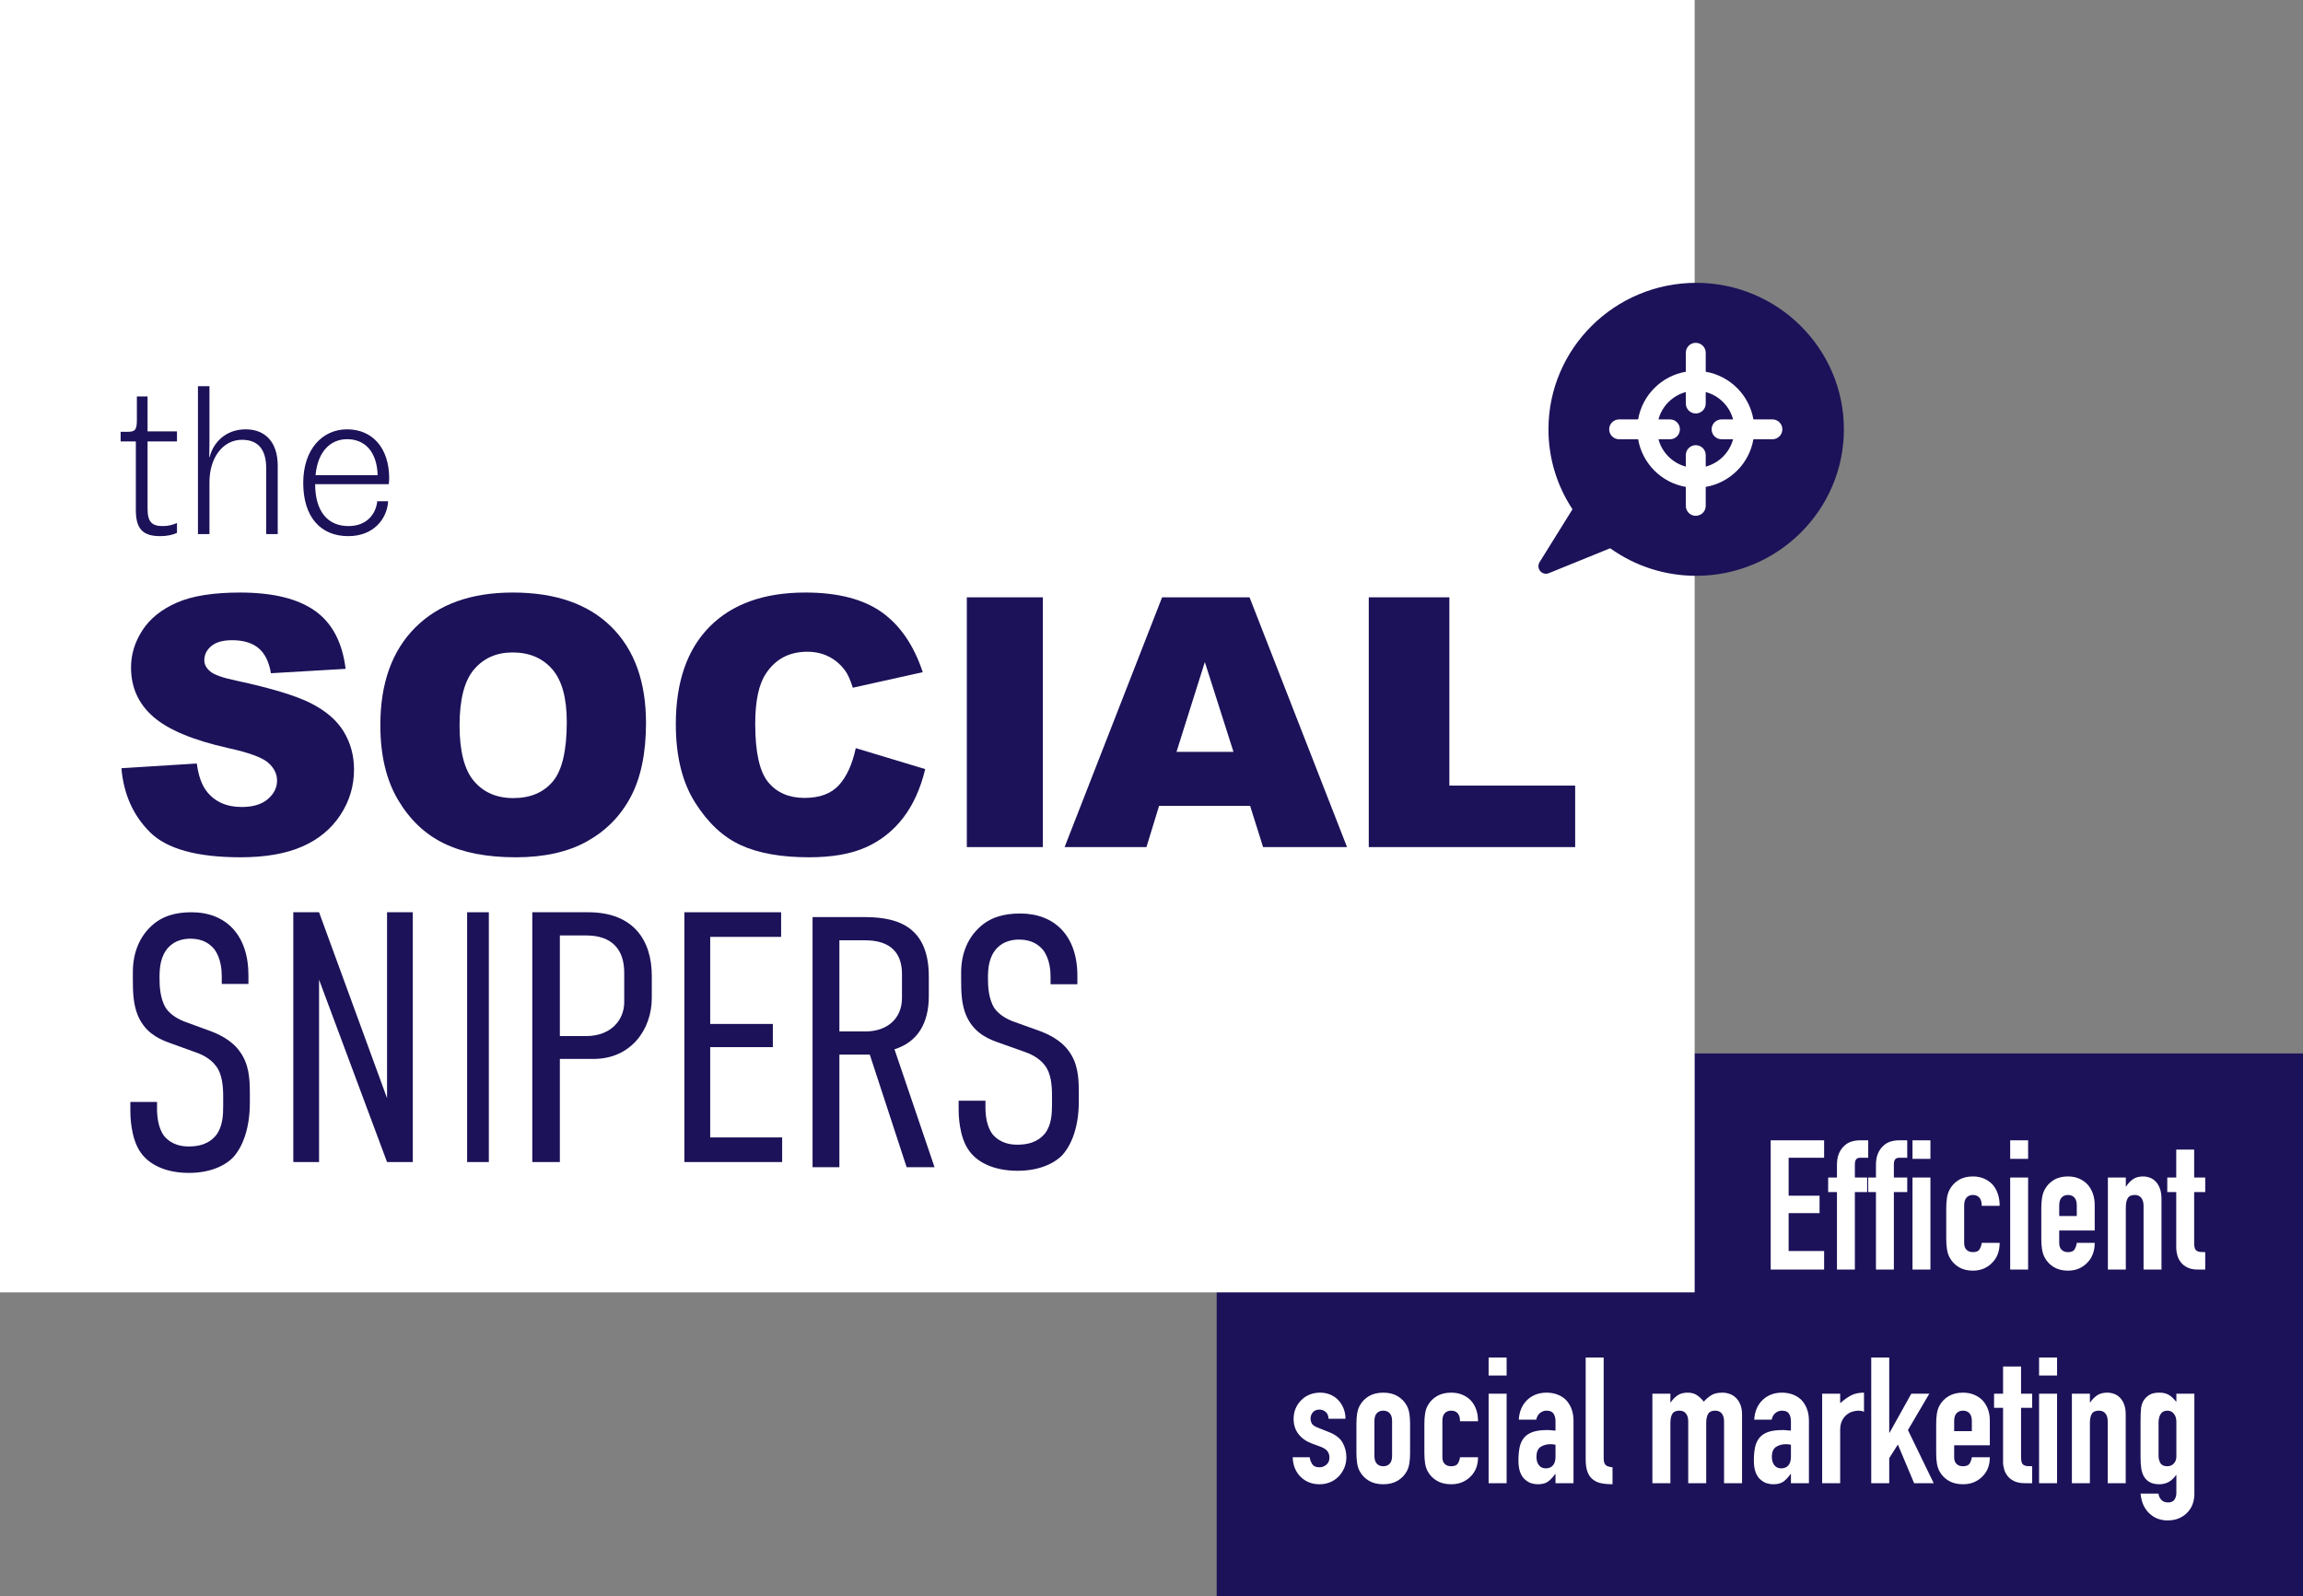
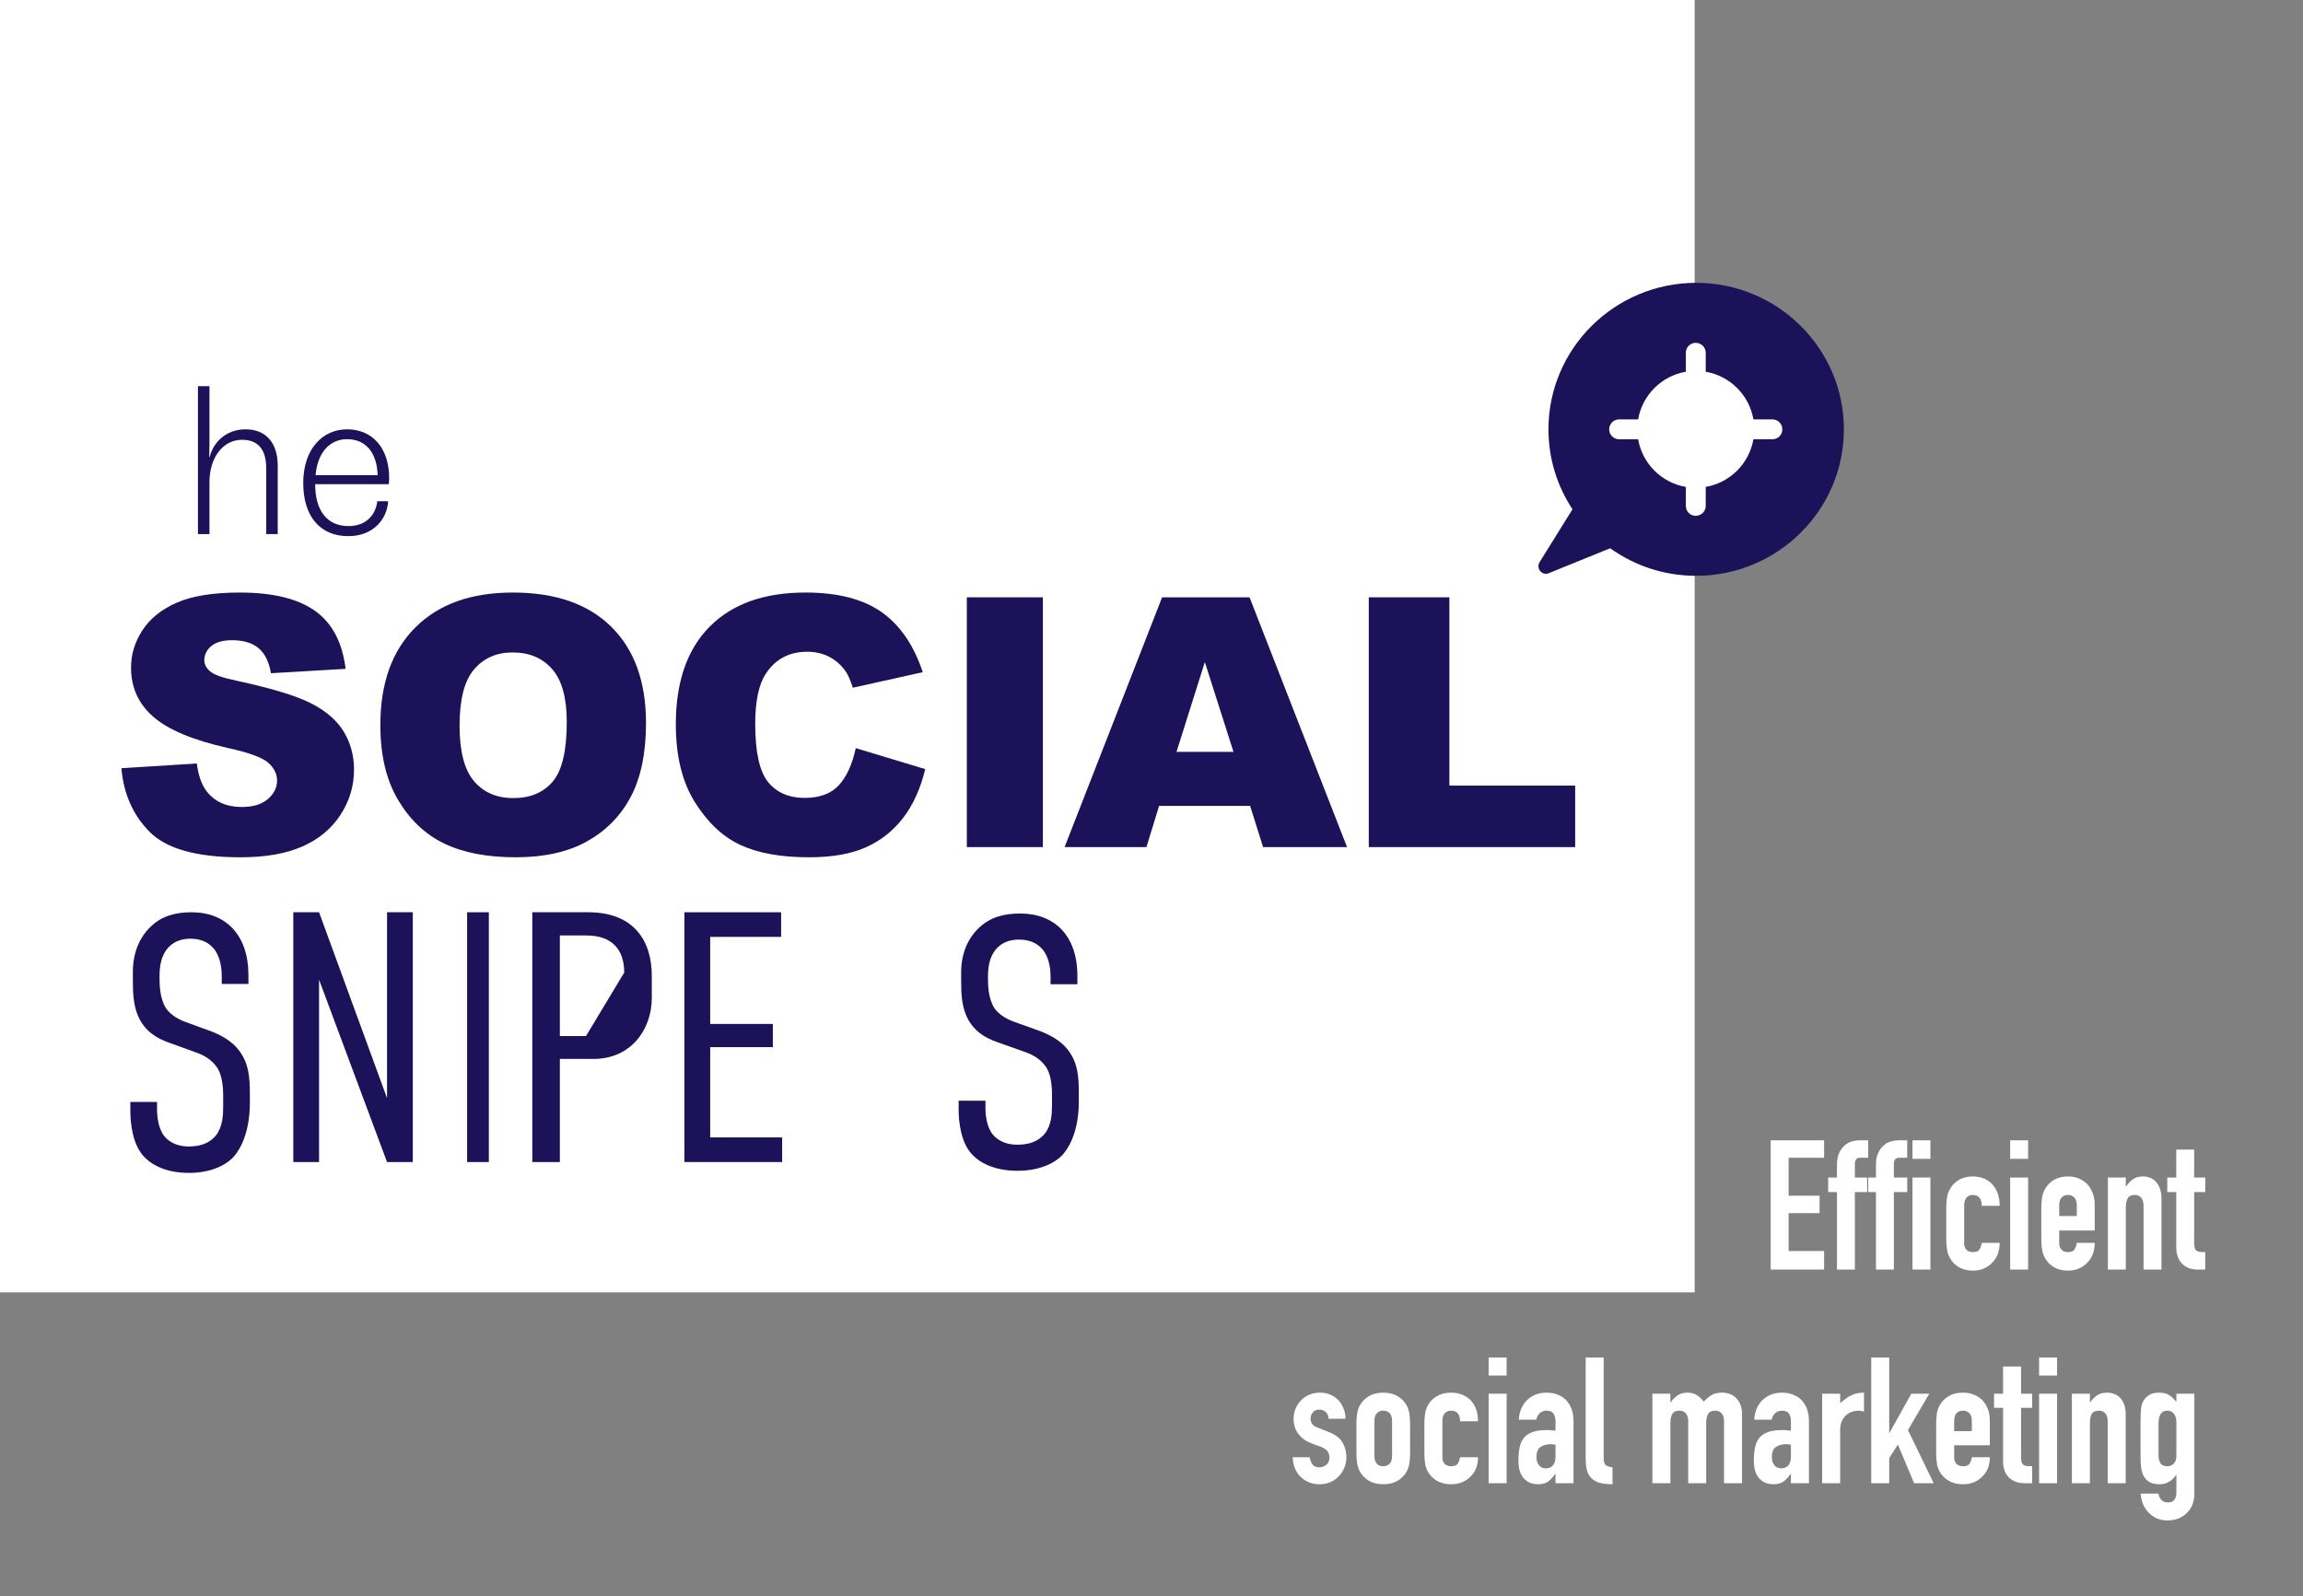
<svg xmlns="http://www.w3.org/2000/svg" width="212px" height="147px" viewBox="0 0 212 147" version="1.1">
  <rect x="0" y="0" width="212" height="147" fill="#808080" stroke="none" />
  <title>Group 41</title>
  <desc>Created with Sketch.</desc>
  <g id="Page-1" stroke="none" stroke-width="1" fill="none" fill-rule="evenodd">
    <g id="06-Social_Landing-page" transform="translate(-148, -36)">
      <g id="Group-41" transform="translate(148, 36)">
        <g id="Group-5" transform="translate(112, 97)">
-           <rect id="Rectangle" fill="#1C1259" x="0" y="0" width="100" height="50" />
          <path d="M11.858,33.639 C11.858,33.304 11.798,32.987 11.679,32.688 C11.56,32.391 11.397,32.133 11.191,31.917 C10.986,31.7 10.739,31.532 10.452,31.413 C10.165,31.294 9.854,31.234 9.518,31.234 C9.183,31.234 8.868,31.291 8.576,31.405 C8.284,31.518 8.029,31.684 7.813,31.901 C7.585,32.117 7.406,32.375 7.276,32.672 C7.146,32.97 7.081,33.293 7.081,33.639 C7.081,34.192 7.23,34.661 7.528,35.045 C7.826,35.43 8.235,35.72 8.755,35.915 L9.551,36.207 C9.865,36.327 10.081,36.467 10.201,36.63 C10.32,36.792 10.379,36.987 10.379,37.215 C10.379,37.497 10.284,37.716 10.095,37.873 C9.905,38.03 9.691,38.109 9.453,38.109 C9.139,38.109 8.92,38.011 8.795,37.816 C8.671,37.621 8.592,37.41 8.56,37.182 L7,37.182 C7.011,37.594 7.087,37.954 7.228,38.263 C7.368,38.572 7.552,38.829 7.78,39.035 C8.235,39.457 8.798,39.669 9.469,39.669 C9.827,39.669 10.157,39.604 10.461,39.474 C10.764,39.344 11.024,39.165 11.24,38.937 C11.457,38.71 11.627,38.447 11.752,38.149 C11.876,37.851 11.939,37.529 11.939,37.182 C11.939,36.695 11.822,36.245 11.59,35.833 C11.356,35.422 10.932,35.097 10.314,34.858 L9.34,34.468 C9.025,34.349 8.831,34.216 8.755,34.07 C8.679,33.924 8.641,33.775 8.641,33.623 C8.641,33.407 8.711,33.214 8.852,33.046 C8.993,32.878 9.193,32.794 9.453,32.794 C9.67,32.794 9.862,32.865 10.03,33.006 C10.198,33.147 10.287,33.358 10.298,33.639 L11.858,33.639 Z M12.865,36.808 C12.865,37.144 12.886,37.453 12.93,37.735 C12.973,38.017 13.054,38.266 13.174,38.482 C13.369,38.84 13.647,39.127 14.01,39.344 C14.373,39.561 14.814,39.669 15.334,39.669 C15.854,39.669 16.295,39.561 16.658,39.344 C17.021,39.127 17.3,38.84 17.495,38.482 C17.614,38.266 17.695,38.017 17.739,37.735 C17.782,37.453 17.804,37.144 17.804,36.808 L17.804,34.094 C17.804,33.759 17.782,33.45 17.739,33.168 C17.695,32.886 17.614,32.637 17.495,32.421 C17.3,32.063 17.021,31.776 16.658,31.559 C16.295,31.343 15.854,31.234 15.334,31.234 C14.814,31.234 14.373,31.343 14.01,31.559 C13.647,31.776 13.369,32.063 13.174,32.421 C13.054,32.637 12.973,32.886 12.93,33.168 C12.886,33.45 12.865,33.759 12.865,34.094 L12.865,36.808 Z M14.522,33.834 C14.522,33.52 14.595,33.285 14.741,33.128 C14.887,32.97 15.085,32.892 15.334,32.892 C15.583,32.892 15.781,32.97 15.927,33.128 C16.073,33.285 16.146,33.52 16.146,33.834 L16.146,37.068 C16.146,37.383 16.073,37.618 15.927,37.775 C15.781,37.932 15.583,38.011 15.334,38.011 C15.085,38.011 14.887,37.932 14.741,37.775 C14.595,37.618 14.522,37.383 14.522,37.068 L14.522,33.834 Z M20.777,33.834 C20.777,33.52 20.85,33.285 20.996,33.128 C21.142,32.97 21.34,32.892 21.589,32.892 C21.838,32.892 22.036,32.97 22.182,33.128 C22.328,33.285 22.401,33.531 22.401,33.867 L24.058,33.867 C24.058,33.087 23.841,32.453 23.408,31.965 C23.192,31.738 22.929,31.559 22.621,31.429 C22.312,31.299 21.968,31.234 21.589,31.234 C21.069,31.234 20.628,31.343 20.265,31.559 C19.902,31.776 19.623,32.063 19.428,32.421 C19.309,32.637 19.228,32.886 19.184,33.168 C19.141,33.45 19.12,33.759 19.12,34.094 L19.12,36.808 C19.12,37.144 19.141,37.453 19.184,37.735 C19.228,38.017 19.309,38.266 19.428,38.482 C19.623,38.84 19.902,39.127 20.265,39.344 C20.628,39.561 21.069,39.669 21.589,39.669 C21.968,39.669 22.309,39.604 22.612,39.474 C22.915,39.344 23.176,39.165 23.392,38.937 C23.836,38.493 24.058,37.908 24.058,37.182 L22.401,37.182 C22.38,37.366 22.317,37.551 22.215,37.735 C22.111,37.919 21.903,38.011 21.589,38.011 C21.34,38.011 21.142,37.941 20.996,37.8 C20.85,37.659 20.777,37.458 20.777,37.198 L20.777,33.834 Z M25.033,39.571 L26.69,39.571 L26.69,31.332 L25.033,31.332 L25.033,39.571 Z M25.033,29.658 L26.69,29.658 L26.69,28 L25.033,28 L25.033,29.658 Z M32.847,39.571 L32.847,33.834 C32.847,33.401 32.782,33.022 32.652,32.697 C32.522,32.372 32.349,32.101 32.132,31.884 C31.905,31.668 31.639,31.505 31.336,31.397 C31.033,31.288 30.708,31.234 30.362,31.234 C29.982,31.234 29.641,31.297 29.338,31.421 C29.035,31.546 28.775,31.716 28.558,31.933 C28.104,32.388 27.854,32.984 27.811,33.72 L29.419,33.72 C29.474,33.45 29.59,33.244 29.769,33.103 C29.947,32.962 30.145,32.892 30.362,32.892 C30.676,32.892 30.892,32.984 31.011,33.168 C31.13,33.352 31.19,33.585 31.19,33.867 L31.19,34.728 C31.103,34.717 31.022,34.712 30.947,34.712 C30.871,34.712 30.806,34.707 30.752,34.696 C30.697,34.685 30.638,34.679 30.573,34.679 L30.394,34.679 C29.874,34.679 29.446,34.736 29.111,34.85 C28.775,34.964 28.51,35.135 28.315,35.362 C28.109,35.601 27.968,35.896 27.892,36.248 C27.816,36.6 27.778,37.009 27.778,37.475 C27.778,37.93 27.835,38.301 27.949,38.588 C28.063,38.875 28.212,39.094 28.396,39.246 C28.58,39.408 28.772,39.52 28.973,39.579 C29.173,39.639 29.37,39.669 29.565,39.669 C29.966,39.669 30.277,39.587 30.5,39.425 C30.722,39.262 30.941,39.03 31.158,38.726 L31.19,38.726 L31.19,39.571 L32.847,39.571 Z M31.19,37.15 C31.19,37.486 31.112,37.746 30.954,37.93 C30.797,38.114 30.578,38.206 30.296,38.206 C30.026,38.206 29.815,38.109 29.663,37.914 C29.511,37.719 29.436,37.464 29.436,37.15 C29.436,36.705 29.563,36.399 29.817,36.231 C30.072,36.064 30.378,35.979 30.735,35.979 C30.854,35.979 31.006,35.996 31.19,36.028 L31.19,37.15 Z M33.968,37.361 C33.968,37.848 34.025,38.241 34.139,38.539 C34.252,38.837 34.417,39.067 34.634,39.23 C34.851,39.403 35.111,39.52 35.414,39.579 C35.717,39.639 36.058,39.669 36.438,39.669 L36.438,38.109 C36.123,38.076 35.909,38.003 35.796,37.889 C35.682,37.775 35.625,37.561 35.625,37.247 L35.625,28 L33.968,28 L33.968,37.361 Z M41.766,39.571 L41.766,34.029 C41.766,33.661 41.825,33.379 41.945,33.184 C42.064,32.989 42.28,32.892 42.594,32.892 C42.855,32.892 43.055,32.979 43.195,33.152 C43.336,33.325 43.407,33.564 43.407,33.867 L43.407,39.571 L45.064,39.571 L45.064,34.029 C45.064,33.661 45.123,33.379 45.243,33.184 C45.362,32.989 45.578,32.892 45.893,32.892 C46.152,32.892 46.353,32.979 46.494,33.152 C46.634,33.325 46.705,33.564 46.705,33.867 L46.705,39.571 L48.362,39.571 L48.362,33.249 C48.362,32.881 48.308,32.57 48.199,32.315 C48.091,32.061 47.95,31.852 47.777,31.689 C47.603,31.527 47.408,31.41 47.192,31.34 C46.975,31.269 46.764,31.234 46.558,31.234 C46.114,31.234 45.768,31.316 45.519,31.478 C45.27,31.64 45.042,31.835 44.836,32.063 C44.685,31.857 44.49,31.668 44.252,31.494 C44.013,31.321 43.715,31.234 43.358,31.234 C42.979,31.234 42.668,31.318 42.424,31.486 C42.18,31.654 41.971,31.868 41.798,32.128 L41.766,32.128 L41.766,31.332 L40.109,31.332 L40.109,39.571 L41.766,39.571 Z M54.519,39.571 L54.519,33.834 C54.519,33.401 54.454,33.022 54.324,32.697 C54.194,32.372 54.021,32.101 53.804,31.884 C53.577,31.668 53.311,31.505 53.008,31.397 C52.705,31.288 52.38,31.234 52.033,31.234 C51.654,31.234 51.313,31.297 51.01,31.421 C50.707,31.546 50.447,31.716 50.23,31.933 C49.775,32.388 49.526,32.984 49.483,33.72 L51.091,33.72 C51.145,33.45 51.262,33.244 51.44,33.103 C51.619,32.962 51.816,32.892 52.033,32.892 C52.347,32.892 52.564,32.984 52.683,33.168 C52.802,33.352 52.862,33.585 52.862,33.867 L52.862,34.728 C52.775,34.717 52.694,34.712 52.618,34.712 C52.542,34.712 52.477,34.707 52.423,34.696 C52.369,34.685 52.309,34.679 52.245,34.679 L52.066,34.679 C51.546,34.679 51.118,34.736 50.782,34.85 C50.447,34.964 50.181,35.135 49.986,35.362 C49.781,35.601 49.64,35.896 49.564,36.248 C49.488,36.6 49.45,37.009 49.45,37.475 C49.45,37.93 49.507,38.301 49.621,38.588 C49.734,38.875 49.883,39.094 50.068,39.246 C50.252,39.408 50.444,39.52 50.644,39.579 C50.845,39.639 51.043,39.669 51.237,39.669 C51.638,39.669 51.95,39.587 52.171,39.425 C52.393,39.262 52.613,39.03 52.829,38.726 L52.862,38.726 L52.862,39.571 L54.519,39.571 Z M52.862,37.15 C52.862,37.486 52.783,37.746 52.627,37.93 C52.469,38.114 52.25,38.206 51.969,38.206 C51.698,38.206 51.486,38.109 51.335,37.914 C51.183,37.719 51.107,37.464 51.107,37.15 C51.107,36.705 51.235,36.399 51.489,36.231 C51.744,36.064 52.05,35.979 52.407,35.979 C52.526,35.979 52.678,35.996 52.862,36.028 L52.862,37.15 Z M57.395,39.571 L57.395,34.679 C57.395,34.344 57.449,34.062 57.557,33.834 C57.665,33.607 57.806,33.423 57.979,33.282 C58.142,33.141 58.323,33.041 58.524,32.981 C58.724,32.922 58.911,32.892 59.084,32.892 C59.258,32.892 59.425,32.924 59.588,32.989 L59.588,31.234 C59.111,31.234 58.711,31.321 58.385,31.494 C58.061,31.668 57.73,31.906 57.395,32.209 L57.395,31.332 L55.737,31.332 L55.737,39.571 L57.395,39.571 Z M61.911,39.571 L61.911,37.263 L62.707,36.012 L64.202,39.571 L66.005,39.571 L63.633,34.679 L65.599,31.332 L63.942,31.332 L61.943,34.923 L61.911,34.923 L61.911,28 L60.254,28 L60.254,39.571 L61.911,39.571 Z M71.171,33.802 C71.171,33.065 70.954,32.453 70.521,31.965 C70.305,31.738 70.042,31.559 69.734,31.429 C69.425,31.299 69.081,31.234 68.702,31.234 C68.182,31.234 67.741,31.343 67.378,31.559 C67.015,31.776 66.736,32.063 66.541,32.421 C66.422,32.637 66.341,32.886 66.297,33.168 C66.254,33.45 66.233,33.759 66.233,34.094 L66.233,36.808 C66.233,37.144 66.254,37.453 66.297,37.735 C66.341,38.017 66.422,38.266 66.541,38.482 C66.736,38.84 67.015,39.127 67.378,39.344 C67.741,39.561 68.182,39.669 68.702,39.669 C69.081,39.669 69.422,39.604 69.725,39.474 C70.028,39.344 70.289,39.165 70.505,38.937 C70.949,38.493 71.171,37.908 71.171,37.182 L69.514,37.182 C69.493,37.366 69.43,37.551 69.328,37.735 C69.224,37.919 69.016,38.011 68.702,38.011 C68.453,38.011 68.255,37.941 68.109,37.8 C67.963,37.659 67.889,37.458 67.889,37.198 L67.889,36.077 L71.171,36.077 L71.171,33.802 Z M67.889,33.834 C67.889,33.52 67.963,33.285 68.109,33.128 C68.255,32.97 68.453,32.892 68.702,32.892 C68.951,32.892 69.149,32.97 69.295,33.128 C69.441,33.285 69.514,33.52 69.514,33.834 L69.514,34.777 L67.889,34.777 L67.889,33.834 Z M71.561,31.332 L71.561,32.632 L72.39,32.632 L72.39,37.637 C72.39,37.854 72.425,38.079 72.495,38.312 C72.565,38.545 72.676,38.753 72.828,38.937 C72.98,39.122 73.183,39.273 73.437,39.392 C73.692,39.512 74.009,39.571 74.388,39.571 L75.07,39.571 L75.07,38.011 C74.886,38.011 74.732,38.006 74.607,37.995 C74.482,37.984 74.377,37.951 74.29,37.897 C74.204,37.843 74.142,37.762 74.104,37.653 C74.066,37.545 74.047,37.394 74.047,37.198 L74.047,32.632 L75.07,32.632 L75.07,31.332 L74.047,31.332 L74.047,28.829 L72.39,28.829 L72.39,31.332 L71.561,31.332 Z M75.704,39.571 L77.361,39.571 L77.361,31.332 L75.704,31.332 L75.704,39.571 Z M75.704,29.658 L77.361,29.658 L77.361,28 L75.704,28 L75.704,29.658 Z M80.383,39.571 L80.383,34.029 C80.383,33.661 80.442,33.379 80.561,33.184 C80.68,32.989 80.897,32.892 81.211,32.892 C81.471,32.892 81.671,32.979 81.812,33.152 C81.953,33.325 82.023,33.564 82.023,33.867 L82.023,39.571 L83.68,39.571 L83.68,33.249 C83.68,32.881 83.632,32.57 83.534,32.315 C83.437,32.061 83.307,31.852 83.144,31.689 C82.982,31.527 82.798,31.41 82.592,31.34 C82.386,31.269 82.18,31.234 81.975,31.234 C81.596,31.234 81.284,31.318 81.041,31.486 C80.797,31.654 80.588,31.868 80.415,32.128 L80.383,32.128 L80.383,31.332 L78.725,31.332 L78.725,39.571 L80.383,39.571 Z M85.045,40.53 C85.099,41.018 85.21,41.416 85.378,41.724 C85.546,42.033 85.749,42.279 85.987,42.464 C86.215,42.659 86.464,42.797 86.735,42.878 C87.005,42.96 87.265,43 87.514,43 C87.948,43 88.321,42.927 88.635,42.781 C88.949,42.635 89.209,42.442 89.415,42.204 C89.621,41.976 89.77,41.719 89.862,41.432 C89.954,41.145 90,40.86 90,40.579 L90,31.332 L88.343,31.332 L88.343,32.079 C88.235,31.96 88.132,31.849 88.034,31.746 C87.937,31.643 87.829,31.554 87.709,31.478 C87.59,31.402 87.457,31.343 87.312,31.299 C87.165,31.256 86.989,31.234 86.783,31.234 C86.372,31.234 86.063,31.305 85.857,31.445 C85.413,31.716 85.159,32.123 85.094,32.664 C85.061,32.946 85.045,33.385 85.045,33.981 L85.045,37.117 C85.045,37.572 85.067,37.935 85.11,38.206 C85.153,38.477 85.224,38.704 85.321,38.889 C85.592,39.408 86.074,39.669 86.767,39.669 C87.102,39.669 87.398,39.596 87.652,39.449 C87.907,39.303 88.126,39.094 88.31,38.823 L88.343,38.823 L88.343,40.449 C88.343,40.709 88.283,40.923 88.164,41.091 C88.045,41.259 87.85,41.343 87.579,41.343 C87.298,41.343 87.084,41.256 86.938,41.082 C86.792,40.909 86.713,40.725 86.702,40.53 L85.045,40.53 Z M86.702,34.013 C86.702,33.678 86.767,33.407 86.897,33.201 C87.027,32.995 87.233,32.892 87.514,32.892 C87.763,32.892 87.964,32.987 88.115,33.176 C88.267,33.366 88.343,33.612 88.343,33.915 L88.343,37.117 C88.343,37.377 88.264,37.591 88.108,37.759 C87.95,37.927 87.753,38.011 87.514,38.011 C87.2,38.011 86.987,37.914 86.873,37.719 C86.759,37.524 86.702,37.296 86.702,37.036 L86.702,34.013 Z" id="Fill-1" fill="#FFFFFF" />
          <path d="M55.917,19.9 L55.917,18.195 L52.65,18.195 L52.65,14.702 L55.497,14.702 L55.497,13.097 L52.65,13.097 L52.65,9.604 L55.917,9.604 L55.917,8 L51,8 L51,19.9 L55.917,19.9 Z M58.748,19.9 L58.748,12.763 L59.977,12.763 L59.977,11.426 L58.748,11.426 L58.748,10.189 C58.748,9.799 58.91,9.604 59.233,9.604 L59.977,9.604 L59.977,8 L59.217,8 C58.947,8 58.686,8.039 58.432,8.117 C58.179,8.195 57.955,8.329 57.761,8.518 C57.556,8.708 57.394,8.944 57.276,9.228 C57.157,9.512 57.098,9.861 57.098,10.273 L57.098,11.426 L56.289,11.426 L56.289,12.763 L57.098,12.763 L57.098,19.9 L58.748,19.9 Z M62.338,19.9 L62.338,12.763 L63.568,12.763 L63.568,11.426 L62.338,11.426 L62.338,10.189 C62.338,9.799 62.5,9.604 62.824,9.604 L63.568,9.604 L63.568,8 L62.808,8 C62.538,8 62.276,8.039 62.023,8.117 C61.77,8.195 61.546,8.329 61.352,8.518 C61.147,8.708 60.985,8.944 60.867,9.228 C60.747,9.512 60.689,9.861 60.689,10.273 L60.689,11.426 L59.88,11.426 L59.88,12.763 L60.689,12.763 L60.689,19.9 L62.338,19.9 Z M64.053,19.9 L65.703,19.9 L65.703,11.426 L64.053,11.426 L64.053,19.9 Z M64.053,9.705 L65.703,9.705 L65.703,8 L64.053,8 L64.053,9.705 Z M68.809,14 C68.809,13.677 68.881,13.434 69.027,13.273 C69.172,13.111 69.369,13.031 69.617,13.031 C69.865,13.031 70.062,13.111 70.207,13.273 C70.353,13.434 70.426,13.688 70.426,14.033 L72.076,14.033 C72.076,13.231 71.86,12.579 71.429,12.078 C71.213,11.844 70.951,11.66 70.644,11.526 C70.337,11.393 69.995,11.326 69.617,11.326 C69.099,11.326 68.66,11.437 68.299,11.66 C67.937,11.883 67.66,12.178 67.466,12.546 C67.347,12.769 67.266,13.025 67.223,13.315 C67.18,13.604 67.159,13.922 67.159,14.267 L67.159,17.058 C67.159,17.404 67.18,17.721 67.223,18.011 C67.266,18.301 67.347,18.557 67.466,18.78 C67.66,19.147 67.937,19.443 68.299,19.666 C68.66,19.888 69.099,20 69.617,20 C69.995,20 70.334,19.933 70.636,19.799 C70.938,19.666 71.197,19.482 71.412,19.248 C71.855,18.791 72.076,18.189 72.076,17.443 L70.426,17.443 C70.404,17.632 70.342,17.822 70.24,18.011 C70.137,18.201 69.93,18.295 69.617,18.295 C69.369,18.295 69.172,18.223 69.027,18.078 C68.881,17.933 68.809,17.727 68.809,17.459 L68.809,14 Z M73.046,19.9 L74.696,19.9 L74.696,11.426 L73.046,11.426 L73.046,19.9 Z M73.046,9.705 L74.696,9.705 L74.696,8 L73.046,8 L73.046,9.705 Z M80.826,13.967 C80.826,13.209 80.61,12.579 80.179,12.078 C79.963,11.844 79.702,11.66 79.395,11.526 C79.087,11.393 78.745,11.326 78.368,11.326 C77.85,11.326 77.411,11.437 77.049,11.66 C76.688,11.883 76.41,12.178 76.216,12.546 C76.097,12.769 76.017,13.025 75.974,13.315 C75.931,13.604 75.909,13.922 75.909,14.267 L75.909,17.058 C75.909,17.404 75.931,17.721 75.974,18.011 C76.017,18.301 76.097,18.557 76.216,18.78 C76.41,19.147 76.688,19.443 77.049,19.666 C77.411,19.888 77.85,20 78.368,20 C78.745,20 79.084,19.933 79.387,19.799 C79.688,19.666 79.947,19.482 80.163,19.248 C80.605,18.791 80.826,18.189 80.826,17.443 L79.176,17.443 C79.154,17.632 79.093,17.822 78.991,18.011 C78.888,18.201 78.68,18.295 78.368,18.295 C78.119,18.295 77.923,18.223 77.777,18.078 C77.631,17.933 77.559,17.727 77.559,17.459 L77.559,16.306 L80.826,16.306 L80.826,13.967 Z M77.559,14 C77.559,13.677 77.631,13.434 77.777,13.273 C77.923,13.111 78.119,13.031 78.368,13.031 C78.616,13.031 78.813,13.111 78.958,13.273 C79.103,13.434 79.176,13.677 79.176,14 L79.176,14.969 L77.559,14.969 L77.559,14 Z M83.689,19.9 L83.689,14.201 C83.689,13.822 83.748,13.532 83.867,13.331 C83.986,13.131 84.201,13.031 84.514,13.031 C84.773,13.031 84.972,13.12 85.112,13.298 C85.253,13.476 85.323,13.722 85.323,14.033 L85.323,19.9 L86.973,19.9 L86.973,13.398 C86.973,13.02 86.924,12.699 86.827,12.437 C86.73,12.175 86.601,11.961 86.439,11.794 C86.277,11.626 86.094,11.507 85.889,11.434 C85.684,11.362 85.479,11.326 85.274,11.326 C84.897,11.326 84.587,11.412 84.344,11.585 C84.101,11.758 83.894,11.977 83.721,12.245 L83.689,12.245 L83.689,11.426 L82.039,11.426 L82.039,19.9 L83.689,19.9 Z M87.506,11.426 L87.506,12.763 L88.331,12.763 L88.331,17.911 C88.331,18.134 88.366,18.365 88.436,18.604 C88.506,18.844 88.617,19.058 88.768,19.248 C88.919,19.437 89.121,19.593 89.374,19.716 C89.628,19.838 89.943,19.9 90.321,19.9 L91,19.9 L91,18.295 C90.817,18.295 90.663,18.29 90.539,18.279 C90.415,18.267 90.31,18.234 90.224,18.178 C90.137,18.122 90.075,18.039 90.038,17.927 C90,17.816 89.981,17.66 89.981,17.459 L89.981,12.763 L91,12.763 L91,11.426 L89.981,11.426 L89.981,8.852 L88.331,8.852 L88.331,11.426 L87.506,11.426 Z" id="Fill-3" fill="#FFFFFF" />
        </g>
        <polygon id="Fill-6" fill="#FFFFFF" points="0 119 156 119 156 0 0 0" />
        <g id="Group-15" transform="translate(11, 30)">
          <path d="M154.798,9.635 C154.798,14.876 150.544,19.125 145.297,19.125 C140.05,19.125 135.796,14.876 135.796,9.635 C135.796,4.394 140.05,0.145 145.297,0.145 C150.544,0.145 154.798,4.394 154.798,9.635" id="Fill-7" fill="#FFFFFF" />
          <path d="M0.177,40.737 L7.116,40.303 C7.266,41.428 7.571,42.286 8.033,42.876 C8.784,43.83 9.858,44.307 11.253,44.307 C12.294,44.307 13.096,44.063 13.66,43.575 C14.223,43.088 14.505,42.522 14.505,41.879 C14.505,41.268 14.236,40.721 13.7,40.239 C13.163,39.756 11.918,39.301 9.965,38.872 C6.767,38.153 4.486,37.199 3.123,36.009 C1.749,34.82 1.062,33.303 1.062,31.459 C1.062,30.248 1.414,29.103 2.117,28.025 C2.819,26.948 3.877,26.102 5.288,25.485 C6.699,24.869 8.634,24.561 11.092,24.561 C14.108,24.561 16.407,25.121 17.991,26.241 C19.574,27.361 20.516,29.143 20.816,31.587 L13.942,31.99 C13.759,30.928 13.375,30.156 12.79,29.674 C12.206,29.191 11.398,28.95 10.368,28.95 C9.52,28.95 8.881,29.13 8.452,29.489 C8.022,29.849 7.808,30.285 7.808,30.8 C7.808,31.175 7.985,31.513 8.339,31.813 C8.682,32.123 9.498,32.413 10.786,32.681 C13.974,33.367 16.257,34.061 17.636,34.763 C19.015,35.466 20.019,36.336 20.647,37.376 C21.275,38.416 21.589,39.579 21.589,40.866 C21.589,42.377 21.17,43.771 20.333,45.047 C19.496,46.322 18.326,47.29 16.823,47.949 C15.321,48.608 13.427,48.938 11.14,48.938 C7.126,48.938 4.347,48.166 2.801,46.623 C1.255,45.078 0.38,43.117 0.177,40.737" id="Fill-9" fill="#1C1259" />
          <path d="M24.012,36.765 C24.012,32.917 25.085,29.921 27.232,27.777 C29.378,25.632 32.368,24.56 36.199,24.56 C40.127,24.56 43.154,25.614 45.279,27.72 C47.404,29.827 48.467,32.777 48.467,36.572 C48.467,39.327 48.002,41.587 47.074,43.35 C46.146,45.113 44.804,46.485 43.049,47.466 C41.294,48.448 39.107,48.938 36.489,48.938 C33.827,48.938 31.624,48.514 29.88,47.667 C28.136,46.821 26.722,45.48 25.638,43.647 C24.554,41.814 24.012,39.52 24.012,36.765 M31.305,36.797 C31.305,39.177 31.748,40.887 32.633,41.927 C33.519,42.967 34.723,43.487 36.247,43.487 C37.814,43.487 39.027,42.978 39.886,41.959 C40.744,40.941 41.174,39.113 41.174,36.476 C41.174,34.257 40.726,32.636 39.829,31.612 C38.933,30.588 37.718,30.076 36.183,30.076 C34.712,30.076 33.532,30.596 32.641,31.636 C31.75,32.676 31.305,34.396 31.305,36.797" id="Fill-11" fill="#1C1259" />
          <path d="M67.778,38.888 L74.169,40.817 C73.74,42.608 73.063,44.103 72.141,45.304 C71.218,46.504 70.072,47.41 68.704,48.021 C67.335,48.632 65.594,48.938 63.479,48.938 C60.914,48.938 58.819,48.566 57.193,47.821 C55.567,47.077 54.164,45.767 52.983,43.892 C51.802,42.017 51.212,39.618 51.212,36.693 C51.212,32.794 52.25,29.797 54.327,27.702 C56.404,25.607 59.342,24.56 63.141,24.56 C66.114,24.56 68.451,25.161 70.152,26.361 C71.854,27.562 73.117,29.406 73.944,31.893 L67.504,33.324 C67.279,32.606 67.043,32.081 66.796,31.748 C66.388,31.191 65.889,30.762 65.299,30.462 C64.708,30.162 64.048,30.012 63.319,30.012 C61.665,30.012 60.399,30.676 59.519,32.003 C58.853,32.988 58.521,34.535 58.521,36.645 C58.521,39.257 58.918,41.049 59.712,42.017 C60.506,42.986 61.623,43.471 63.061,43.471 C64.456,43.471 65.51,43.079 66.224,42.297 C66.938,41.514 67.456,40.378 67.778,38.888" id="Fill-13" fill="#1C1259" />
        </g>
        <polygon id="Fill-16" fill="#1C1259" points="89 78 96 78 96 55 89 55" />
        <path d="M115.078,74.203 L106.699,74.203 L105.535,78 L98,78 L106.976,55 L115.026,55 L124,78 L116.272,78 L115.078,74.203 Z M113.547,69.23 L110.91,60.962 L108.302,69.23 L113.547,69.23 Z" id="Fill-17" fill="#1C1259" />
        <polygon id="Fill-18" fill="#1C1259" points="126 55 133.42 55 133.42 72.337 145 72.337 145 78 126 78" />
        <path d="M20.414,89.933 C20.414,89.334 20.348,88.234 19.726,87.4 C19.333,86.934 18.712,86.433 17.533,86.433 C16.943,86.433 16.158,86.567 15.536,87.2 C14.75,88.034 14.685,89.134 14.685,90.033 C14.685,90.734 14.717,91.933 15.274,92.833 C15.732,93.5 16.518,93.9 17.074,94.1 L19.169,94.867 C20.119,95.2 21.33,95.767 22.083,96.834 C22.902,97.967 23,99.233 23,100.7 L23,101.533 C23,103.833 22.378,105.533 21.494,106.533 C20.676,107.4 19.235,108 17.402,108 C15.143,108 13.702,107.167 12.982,106.166 C12,104.833 12,102.6 12,102.3 L12,101.467 L14.456,101.467 L14.456,102.133 C14.456,102.767 14.554,103.867 15.11,104.6 C15.831,105.467 16.812,105.566 17.369,105.566 C18.875,105.566 19.53,104.967 19.89,104.533 C20.512,103.733 20.545,102.633 20.545,101.833 L20.545,100.933 C20.545,100.033 20.446,98.867 19.89,98.167 C19.333,97.4 18.417,97.033 18.024,96.9 L15.536,96 C14.423,95.6 13.31,94.966 12.687,93.5 C12.262,92.466 12.23,91.334 12.23,90.2 L12.23,89.5 C12.23,87.633 12.917,86.234 13.866,85.333 C14.881,84.333 16.19,84 17.631,84 C20.774,84 22.869,86.067 22.869,89.8 L22.869,90.6 L20.414,90.6 L20.414,89.933 Z" id="Fill-19" fill="#1C1259" />
        <polygon id="Fill-21" fill="#1C1259" points="29.371 84 35.629 101.118 35.629 84 38 84 38 107 35.629 107 29.371 90.21 29.371 107 27 107 27 84" />
        <polygon id="Fill-22" fill="#1C1259" points="43 107 45 107 45 84 43 84" />
-         <path d="M49,84 L54.145,84 C58.41,84 60,86.694 60,89.849 L60,91.886 C60,94.843 58.037,97.504 54.652,97.504 L51.538,97.504 L51.538,107 L49,107 L49,84 Z M51.538,95.401 L53.942,95.401 C56.277,95.401 57.462,93.89 57.462,92.28 L57.462,89.553 C57.462,87.45 56.345,86.136 53.976,86.136 L51.538,86.136 L51.538,95.401 Z" id="Fill-23" fill="#1C1259" />
+         <path d="M49,84 L54.145,84 C58.41,84 60,86.694 60,89.849 L60,91.886 C60,94.843 58.037,97.504 54.652,97.504 L51.538,97.504 L51.538,107 L49,107 L49,84 Z M51.538,95.401 L53.942,95.401 L57.462,89.553 C57.462,87.45 56.345,86.136 53.976,86.136 L51.538,86.136 L51.538,95.401 Z" id="Fill-23" fill="#1C1259" />
        <polygon id="Fill-25" fill="#1C1259" points="63 84 71.905 84 71.905 86.267 65.376 86.267 65.376 94.284 71.144 94.284 71.144 96.42 65.376 96.42 65.376 104.733 72 104.733 72 107 63 107" />
        <g id="Group-40" transform="translate(11, 26)" fill="#1C1259">
-           <path d="M68.41,58.443 C70.912,58.443 74.501,58.804 74.501,63.905 L74.501,65.714 C74.501,68.248 73.447,69.959 71.34,70.617 L75.028,81.475 L72.459,81.475 L69.068,71.11 L66.269,71.11 L66.269,81.475 L63.8,81.475 L63.8,58.443 L68.41,58.443 Z M66.269,68.972 L68.706,68.972 C70.517,68.972 72.031,67.919 72.031,65.879 L72.031,63.707 C72.031,60.845 69.826,60.581 68.574,60.581 L66.269,60.581 L66.269,68.972 Z" id="Fill-26" />
-           <path d="M1.505,14.648 L0.105,14.648 L0.105,13.759 L0.767,13.759 C1.448,13.759 1.6,13.57 1.6,12.661 L1.6,10.505 L2.584,10.505 L2.584,13.721 L5.291,13.721 L5.291,14.648 L2.584,14.648 L2.584,20.833 C2.584,22.063 2.981,22.441 3.985,22.441 C4.496,22.441 4.912,22.327 5.291,22.157 L5.291,23.065 C4.95,23.235 4.401,23.368 3.758,23.368 C2.168,23.368 1.505,22.725 1.505,20.966 L1.505,14.648 Z" id="Fill-28" />
          <path d="M14.566,16.88 L14.566,23.179 L13.506,23.179 L13.506,17.126 C13.506,15.348 12.73,14.496 11.272,14.496 C9.55,14.496 8.282,16.104 8.282,18.393 L8.282,23.179 L7.222,23.179 L7.222,9.56 L8.282,9.56 L8.282,13.721 C8.282,14.515 8.282,15.291 8.263,16.085 L8.301,16.085 C8.604,14.818 9.72,13.532 11.613,13.532 C13.43,13.532 14.566,14.724 14.566,16.88" id="Fill-30" />
          <path d="M18.012,18.582 C18.012,21.041 19.129,22.441 21.078,22.441 C22.819,22.441 23.615,21.268 23.728,20.152 L24.731,20.152 C24.637,21.76 23.407,23.368 21.059,23.368 C18.485,23.368 16.914,21.571 16.914,18.469 C16.914,15.348 18.693,13.532 20.946,13.532 C23.274,13.532 24.826,15.234 24.826,18.052 C24.826,18.204 24.807,18.393 24.788,18.582 L18.012,18.582 Z M18.05,17.75 L23.766,17.75 C23.69,15.537 22.555,14.44 20.946,14.44 C19.413,14.44 18.239,15.594 18.05,17.75 Z" id="Fill-32" />
          <g id="Fill-34" transform="translate(130.618, 0.043)">
-             <path d="M16.86,12.574 L17.919,12.574 C17.592,11.348 16.626,10.383 15.4,10.056 L15.4,11.115 C15.4,11.62 14.99,12.029 14.484,12.029 C13.979,12.029 13.569,11.62 13.569,11.115 L13.569,10.056 C12.343,10.383 11.377,11.348 11.05,12.574 L12.109,12.574 C12.614,12.574 13.024,12.983 13.024,13.489 C13.024,13.994 12.614,14.404 12.109,14.404 L11.05,14.404 C11.377,15.629 12.343,16.594 13.569,16.921 L13.569,15.863 C13.569,15.357 13.979,14.948 14.484,14.948 C14.99,14.948 15.4,15.357 15.4,15.863 L15.4,16.921 C16.626,16.594 17.592,15.629 17.919,14.404 L16.86,14.404 C16.354,14.404 15.944,13.994 15.944,13.489 C15.944,12.983 16.354,12.574 16.86,12.574" />
            <path d="M14.527,3.55271368e-15 C14.525,3.55271368e-15 14.523,3.55271368e-15 14.522,3.55271368e-15 C7.023,3.55271368e-15 0.923,6.05 0.923,13.488 C0.923,16.118 1.687,18.654 3.136,20.85 L0.104,25.725 C-0.054,25.98 -0.03,26.309 0.164,26.539 C0.356,26.77 0.677,26.853 0.957,26.735 L6.604,24.44 C8.933,26.101 11.662,26.977 14.522,26.977 C14.523,26.977 14.525,26.977 14.527,26.977 C22.021,26.974 28.119,20.924 28.119,13.488 C28.119,6.052 22.021,0.003 14.527,3.55271368e-15 M21.54,14.404 L19.79,14.404 C19.405,16.64 17.638,18.406 15.4,18.791 L15.4,20.539 C15.4,21.03 15.012,21.427 14.527,21.45 C14.512,21.45 14.499,21.454 14.484,21.454 C13.978,21.454 13.569,21.044 13.569,20.539 L13.569,18.791 C11.33,18.406 9.564,16.64 9.179,14.404 L7.429,14.404 C6.923,14.404 6.513,13.994 6.513,13.489 C6.513,12.983 6.923,12.574 7.429,12.574 L9.178,12.574 C9.564,10.337 11.33,8.571 13.569,8.186 L13.569,6.438 C13.569,5.933 13.978,5.523 14.484,5.523 C14.499,5.523 14.512,5.527 14.527,5.527 C15.012,5.55 15.4,5.947 15.4,6.438 L15.4,8.186 C17.638,8.572 19.405,10.337 19.79,12.574 L21.54,12.574 C22.045,12.574 22.455,12.983 22.455,13.489 C22.455,13.994 22.045,14.404 21.54,14.404" id="Fill-36" />
          </g>
          <path d="M85.708,63.97 C85.708,63.378 85.642,62.293 85.017,61.47 C84.621,61.009 83.996,60.516 82.81,60.516 C82.217,60.516 81.427,60.647 80.802,61.273 C80.012,62.095 79.946,63.181 79.946,64.069 C79.946,64.76 79.978,65.944 80.539,66.833 C80.999,67.491 81.79,67.886 82.349,68.084 L84.456,68.84 C85.411,69.169 86.629,69.729 87.387,70.782 C88.21,71.9 88.309,73.151 88.309,74.599 L88.309,75.421 C88.309,77.691 87.683,79.369 86.794,80.357 C85.971,81.212 84.522,81.804 82.678,81.804 C80.407,81.804 78.958,80.982 78.234,79.994 C77.246,78.679 77.246,76.474 77.246,76.178 L77.246,75.355 L79.715,75.355 L79.715,76.013 C79.715,76.638 79.814,77.724 80.374,78.448 C81.098,79.304 82.086,79.402 82.646,79.402 C84.16,79.402 84.819,78.81 85.181,78.382 C85.806,77.593 85.84,76.507 85.84,75.717 L85.84,74.829 C85.84,73.94 85.741,72.789 85.181,72.098 C84.621,71.341 83.699,70.979 83.304,70.848 L80.802,69.959 C79.682,69.564 78.563,68.939 77.937,67.491 C77.509,66.471 77.477,65.353 77.477,64.234 L77.477,63.543 C77.477,61.7 78.168,60.319 79.123,59.43 C80.143,58.443 81.46,58.114 82.909,58.114 C86.07,58.114 88.177,60.154 88.177,63.839 L88.177,64.629 L85.708,64.629 L85.708,63.97 Z" id="Fill-38" />
        </g>
      </g>
    </g>
  </g>
</svg>